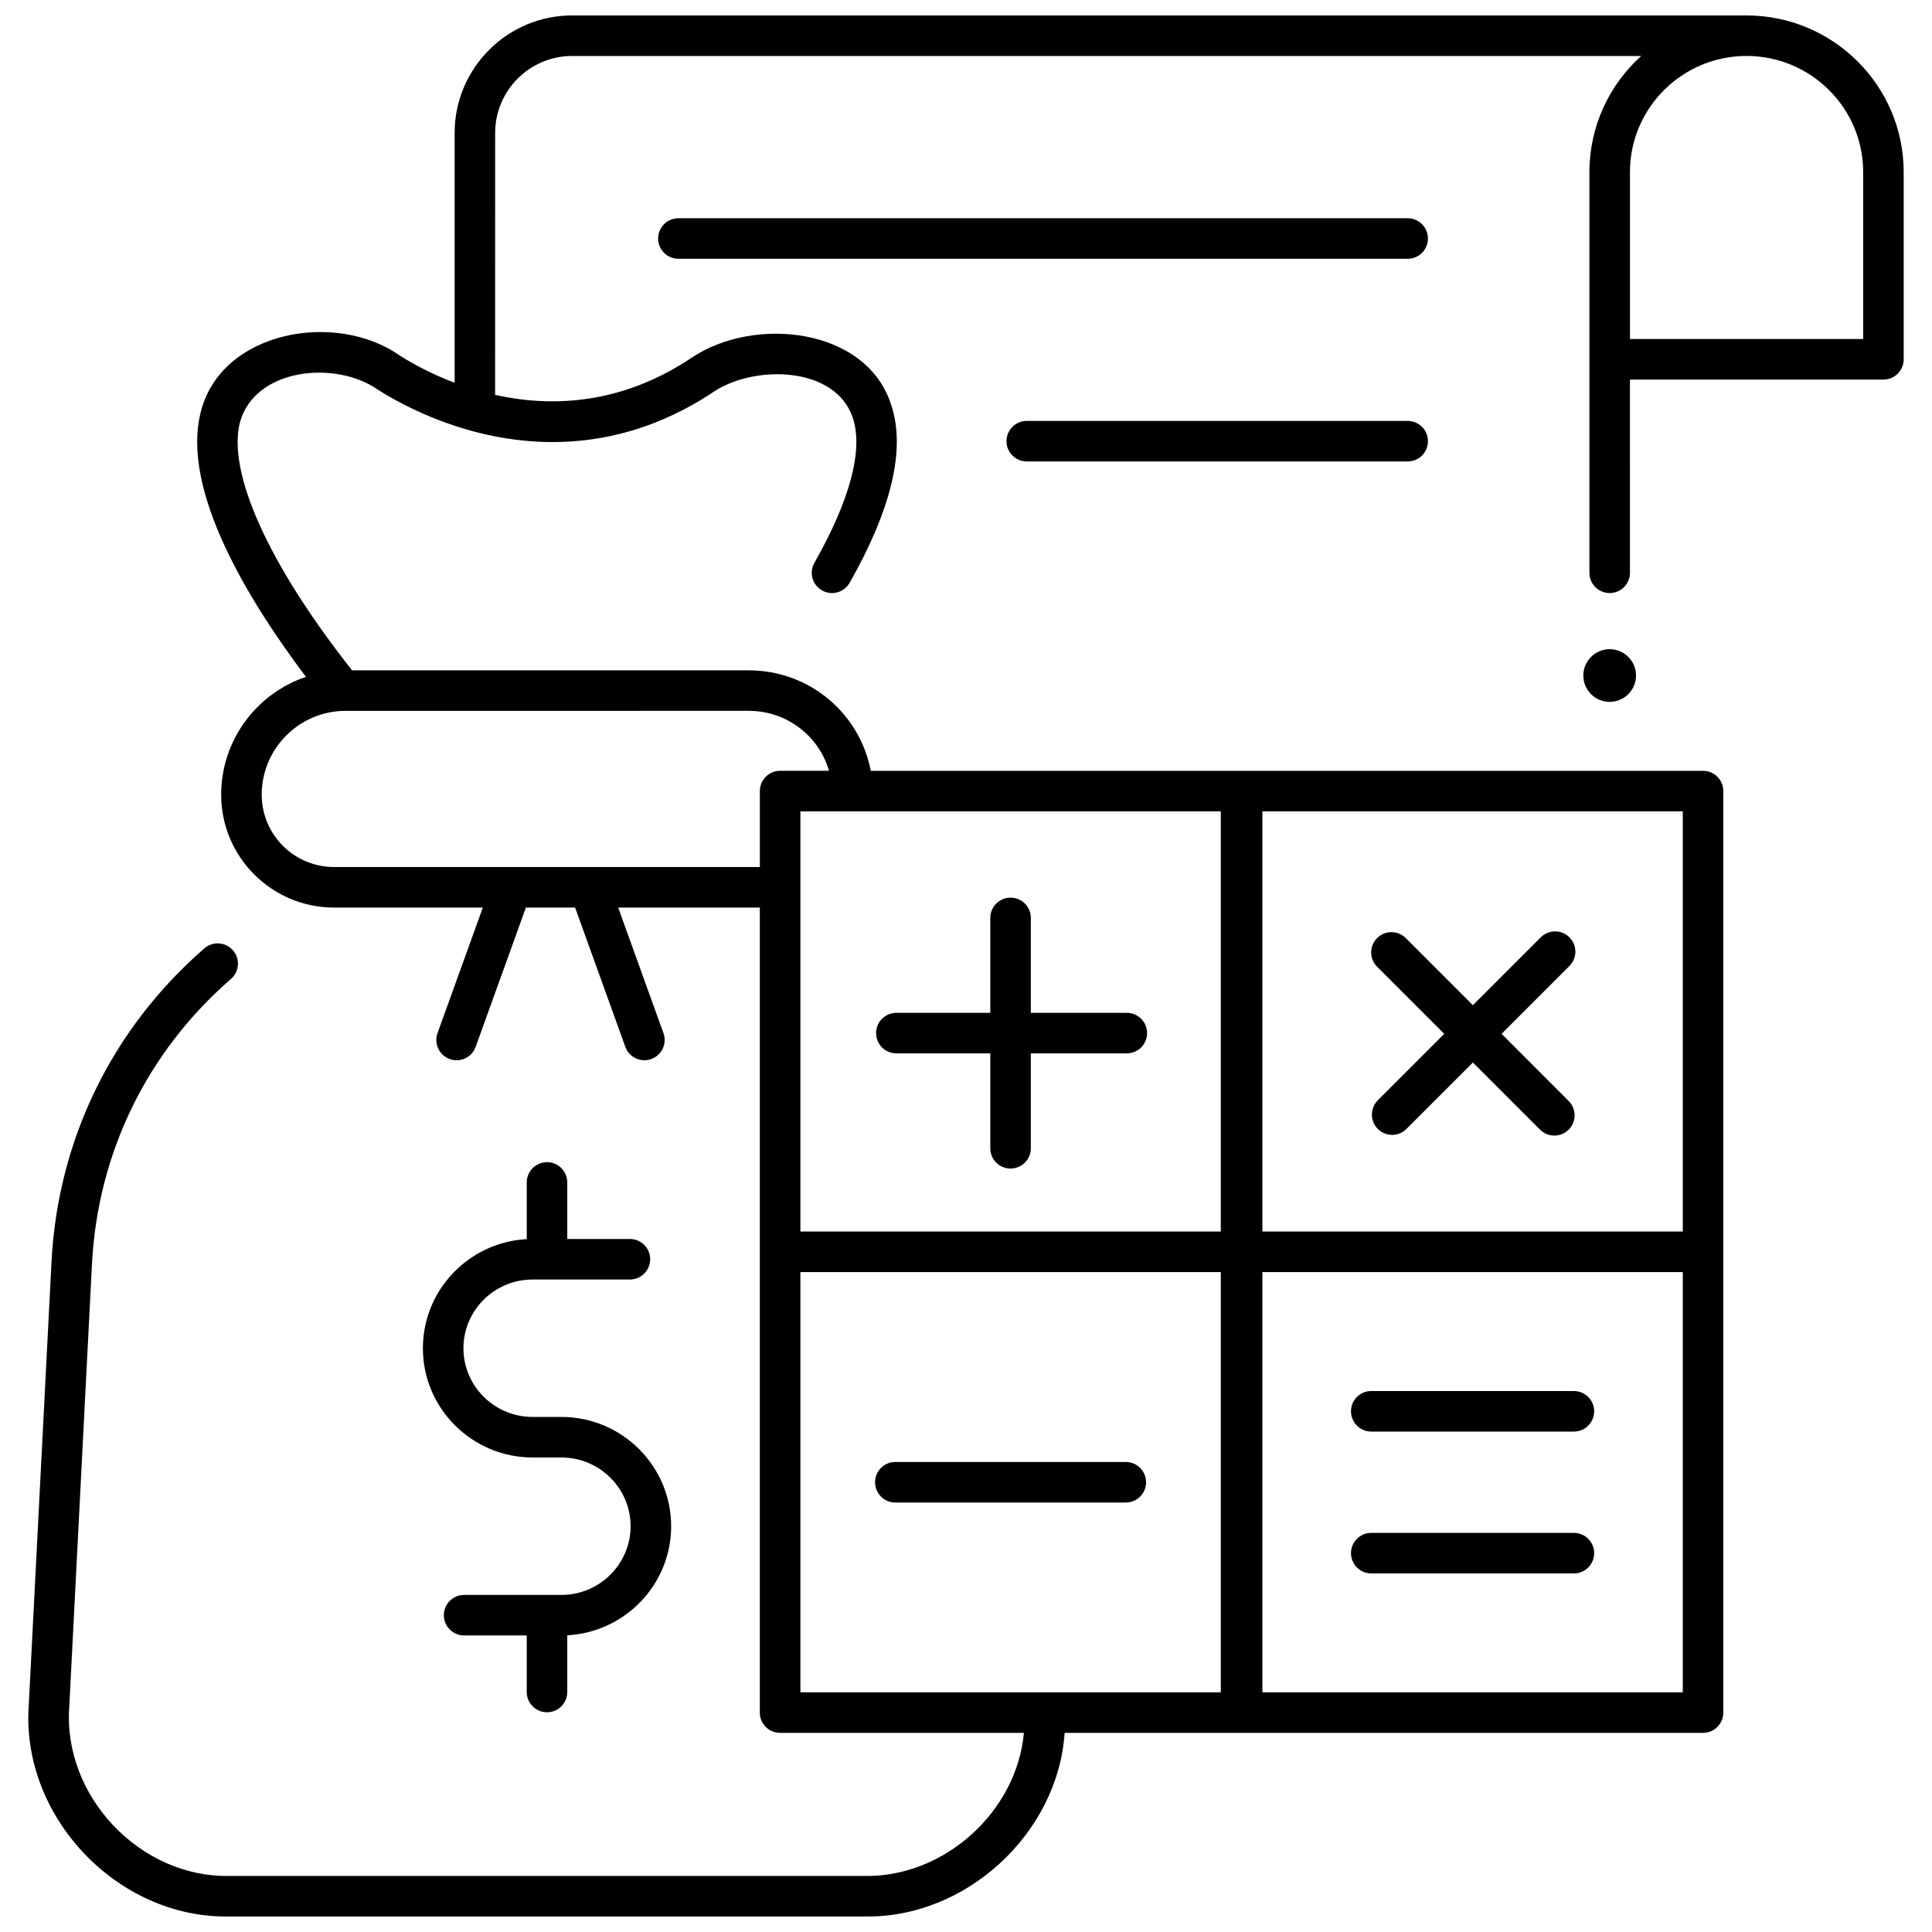
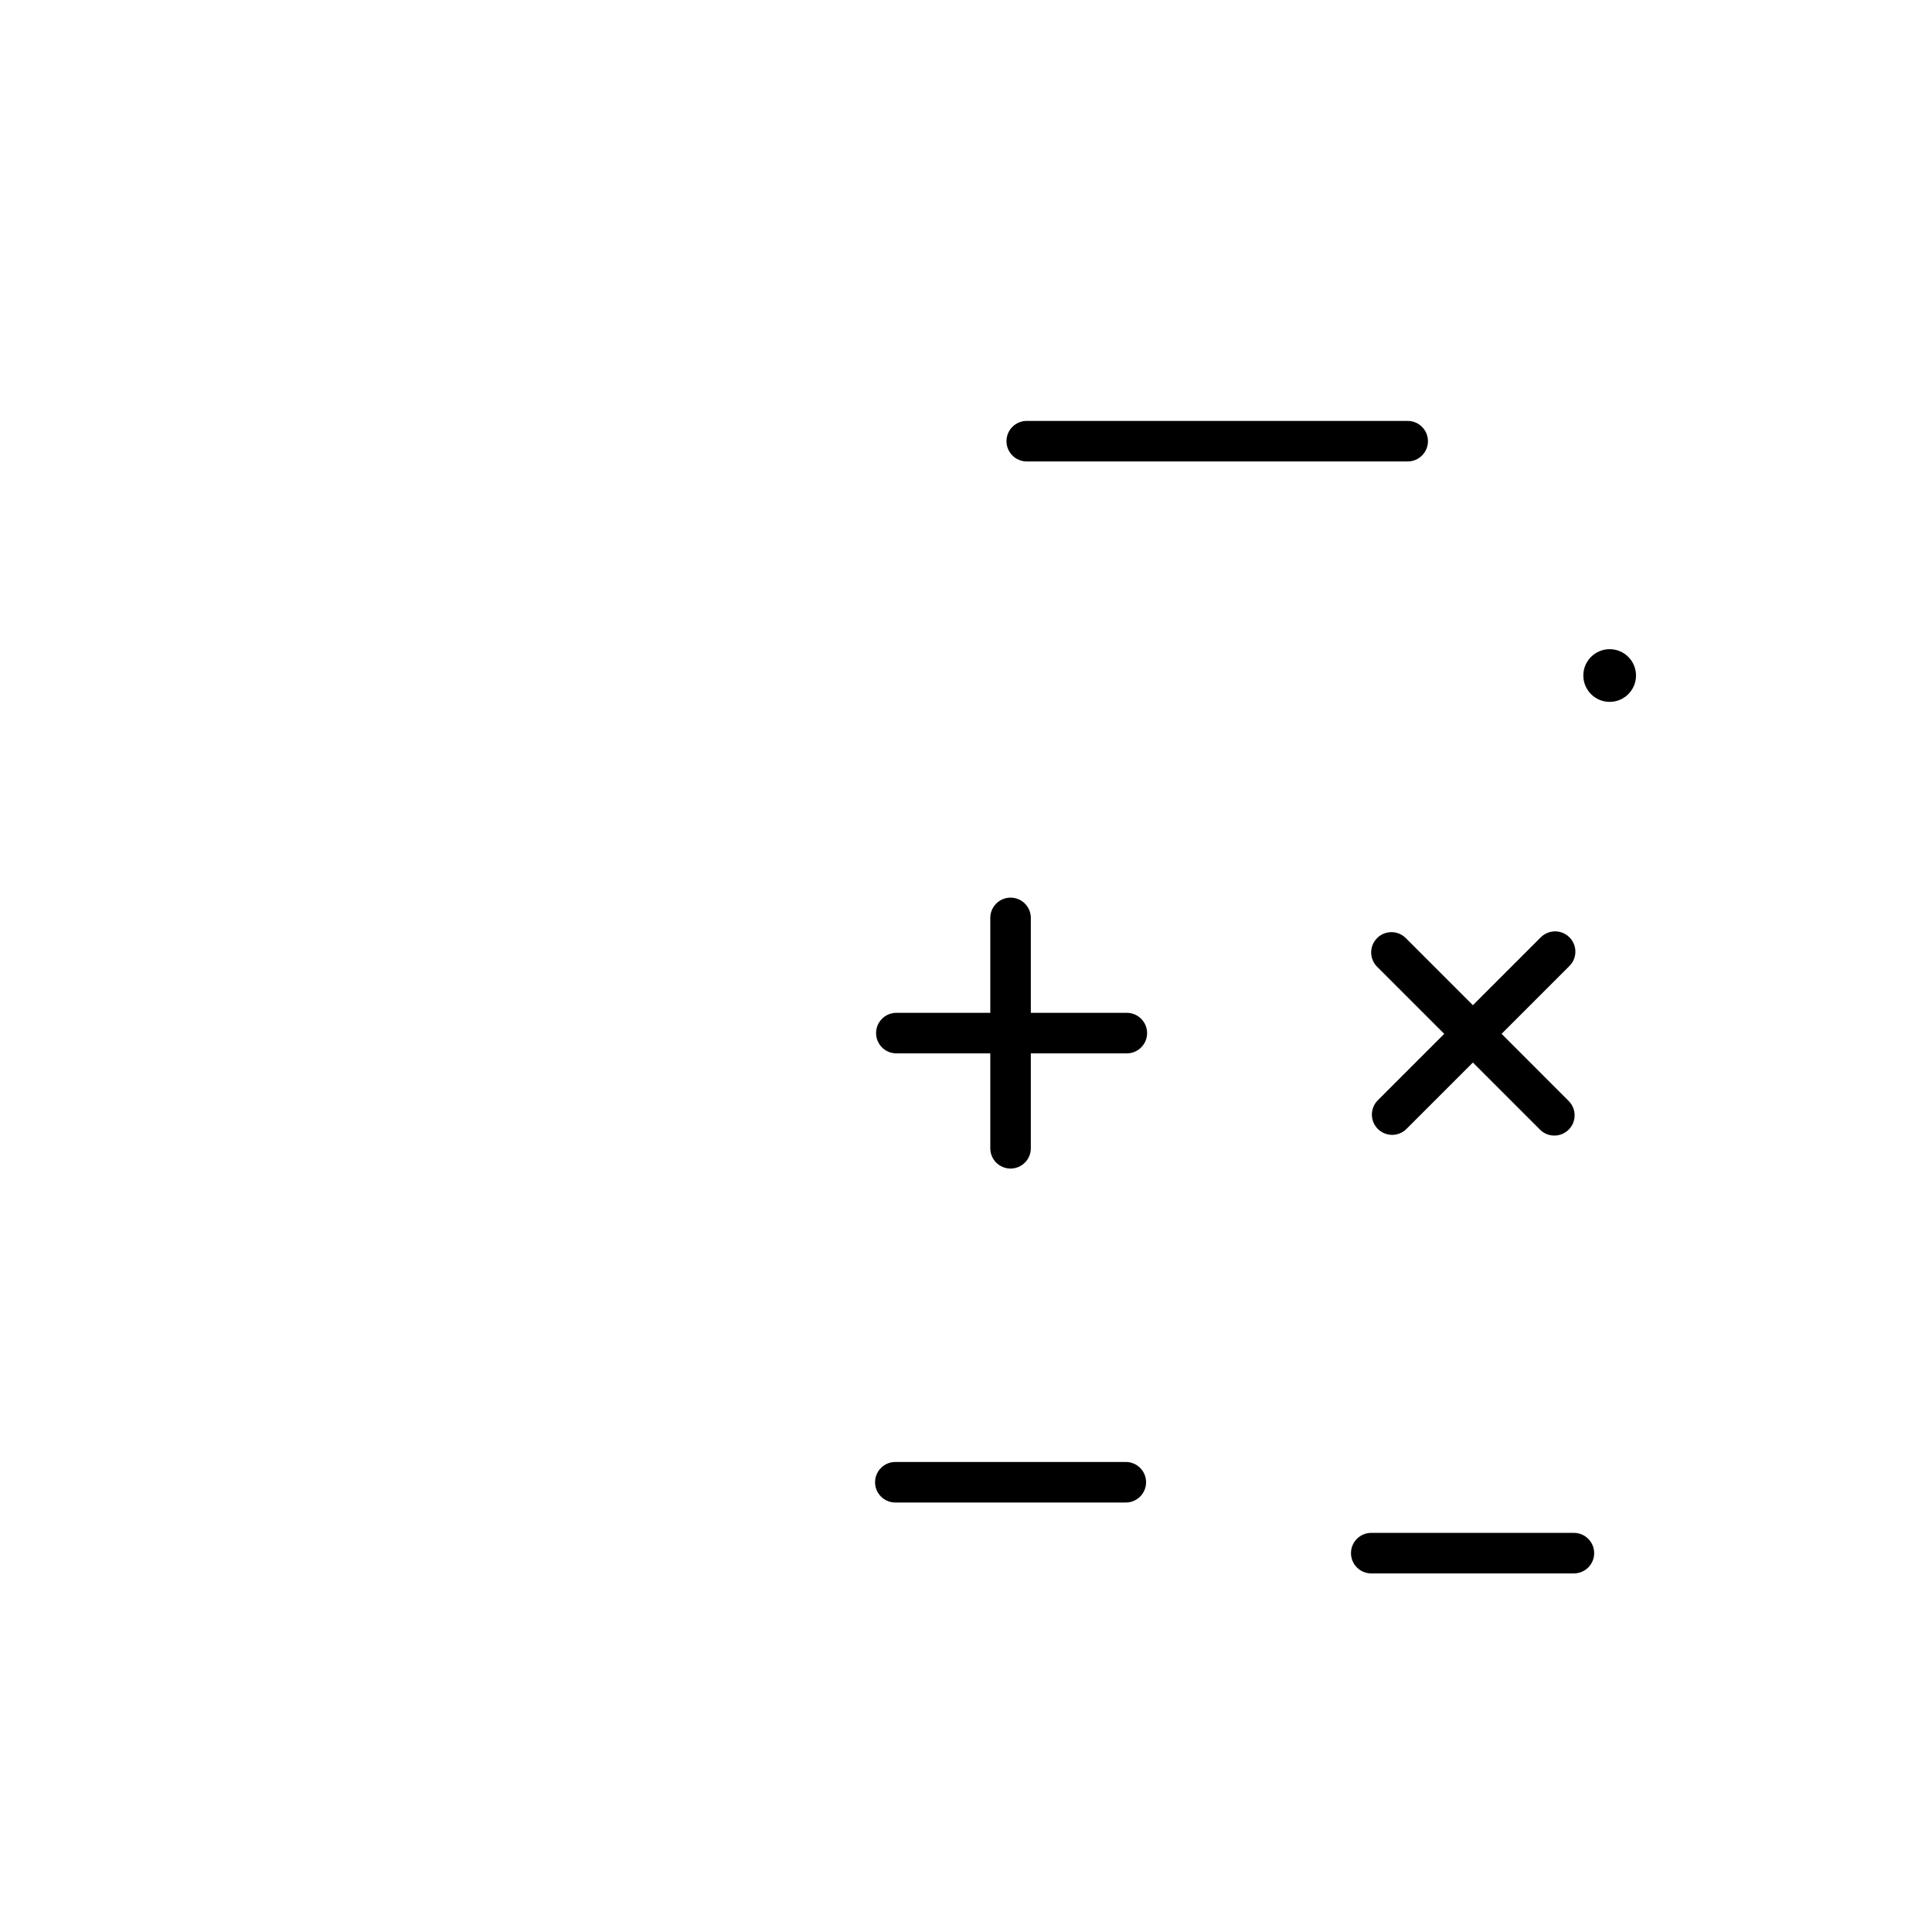
<svg xmlns="http://www.w3.org/2000/svg" width="800px" height="800px" version="1.1" viewBox="144 144 512 512">
  <defs>
    <clipPath id="a">
      <path d="m151 148.09h498v503.81h-498z" />
    </clipPath>
  </defs>
-   <path d="m517.05 212.58h-193.27c-2.965 0-5.371-2.406-5.371-5.371 0-2.965 2.402-5.371 5.371-5.371h193.27c2.965 0 5.371 2.406 5.371 5.371 0 2.965-2.406 5.371-5.371 5.371z" />
  <path d="m517.05 266.29h-100.95c-2.965 0-5.371-2.406-5.371-5.371 0-2.965 2.402-5.371 5.371-5.371h100.95c2.965 0 5.371 2.406 5.371 5.371 0 2.965-2.406 5.371-5.371 5.371z" />
-   <path d="m321.86 548.46c0-15.965-13.047-28.953-29.09-28.953h-7.609c-10.117 0-18.348-8.168-18.348-18.211s8.23-18.211 18.348-18.211h25.773c2.965 0 5.371-2.406 5.371-5.371s-2.402-5.371-5.371-5.371h-16.598v-14.984c0-2.965-2.402-5.371-5.371-5.371-2.965 0-5.371 2.406-5.371 5.371v15.027c-15.312 0.812-27.523 13.469-27.523 28.91 0 15.965 13.047 28.953 29.086 28.953h7.609c10.117 0 18.348 8.168 18.348 18.211 0 10.043-8.23 18.211-18.348 18.211h-25.773c-2.965 0-5.371 2.406-5.371 5.371 0 2.965 2.402 5.371 5.371 5.371h16.598v14.984c0 2.965 2.402 5.371 5.371 5.371 2.965 0 5.371-2.406 5.371-5.371v-15.027c15.316-0.812 27.527-13.469 27.527-28.91z" />
  <path d="m442.62 412.41h-25.441v-25.156c0-2.965-2.402-5.371-5.371-5.371-2.965 0-5.371 2.406-5.371 5.371v25.156h-24.895c-2.965 0-5.371 2.406-5.371 5.371s2.402 5.371 5.371 5.371h24.895v25.156c0 2.965 2.402 5.371 5.371 5.371 2.965 0 5.371-2.406 5.371-5.371v-25.156h25.441c2.965 0 5.371-2.406 5.371-5.371-0.004-2.965-2.406-5.371-5.371-5.371z" />
  <path d="m541.93 417.98 17.988-17.988c2.098-2.098 2.098-5.496 0-7.594-2.094-2.098-5.496-2.098-7.594 0l-17.992 17.992-17.789-17.789c-2.094-2.098-5.496-2.098-7.594 0-2.098 2.098-2.098 5.496 0 7.594l17.789 17.789-17.602 17.602c-2.098 2.098-2.098 5.496 0 7.594 2.098 2.098 5.496 2.098 7.594 0l17.602-17.602 17.789 17.789c2.098 2.098 5.496 2.098 7.594 0 2.098-2.098 2.098-5.496 0-7.594z" />
  <path d="m561.1 560.97h-53.703c-2.965 0-5.371-2.406-5.371-5.371 0-2.965 2.402-5.371 5.371-5.371h53.703c2.965 0 5.371 2.406 5.371 5.371 0 2.965-2.406 5.371-5.371 5.371z" />
-   <path d="m561.1 523.38h-53.703c-2.965 0-5.371-2.406-5.371-5.371 0-2.965 2.402-5.371 5.371-5.371h53.703c2.965 0 5.371 2.406 5.371 5.371 0 2.965-2.406 5.371-5.371 5.371z" />
  <path d="m442.35 542.18h-61.078c-2.965 0-5.371-2.406-5.371-5.371 0-2.965 2.402-5.371 5.371-5.371h61.078c2.965 0 5.371 2.406 5.371 5.371 0 2.969-2.406 5.371-5.371 5.371z" />
  <g clip-path="url(#a)">
-     <path d="m606.86 148.09h-311.23c-17.176 0-31.148 13.973-31.148 31.148v66.199c-6.562-2.481-11.582-5.336-14.402-7.121-17.07-12.133-47.531-6.613-52.875 14.879-5.383 20.859 13.109 50.633 27.875 70.176-13.047 4.394-22.469 16.734-22.469 31.242 0 16.488 13.414 29.902 29.902 29.902h39.438l-12 33.27c-1.008 2.789 0.438 5.867 3.231 6.875 2.715 1.004 5.871-0.414 6.871-3.231l13.312-36.914h13.043l13.312 36.914c1.004 2.816 4.156 4.231 6.871 3.231 2.789-1.008 4.234-4.082 3.231-6.875l-12-33.27h37.535v213.34c0 2.965 2.402 5.371 5.371 5.371h64.613c-1.898 20.969-21.18 38.352-42.34 37.922h-168.09c-23.734 0.531-44.305-21.145-42.559-44.816l6.019-117.34c1.508-29.406 14.59-56.242 36.836-75.562 2.238-1.945 2.481-5.336 0.535-7.574-1.945-2.238-5.34-2.481-7.578-0.535-24.473 21.254-38.863 50.773-40.52 83.121l-6.019 117.34c-2.191 29.637 23.574 56.773 53.285 56.105h168.09c26.926 0.559 51.328-21.914 53.141-48.66h169.18c2.965 0 5.371-2.406 5.371-5.371v-244.21c0-2.965-2.402-5.371-5.371-5.371h-220.56c-2.941-15.285-16.27-26.625-32.352-26.625h-105.1c-22.074-27.93-33.16-52.406-29.715-65.77 3.977-14.332 25.359-16.527 36.664-8.535 6.754 4.281 24.27 13.809 46.207 13.805 13.148 0 27.891-3.426 42.848-13.449 10.863-7.051 32.098-6.695 36.695 7.055 2.793 8.465-0.727 21.742-10.184 38.387-1.465 2.578-0.562 5.859 2.016 7.32 2.578 1.465 5.859 0.562 7.32-2.016 11.152-19.637 14.867-35.469 11.043-47.059-6.488-20.656-36.328-23.719-52.875-12.613-18.988 12.73-37.625 13.098-52.121 9.875l0.008-69.41c0-11.254 9.152-20.406 20.406-20.406h283.31c-8.422 7.602-13.723 18.578-13.723 30.77v106.19c0 2.965 2.402 5.371 5.371 5.371 2.965 0 5.371-2.406 5.371-5.371l-0.004-51.199h67.176c2.965 0 5.371-2.406 5.371-5.371v-49.617c-0.004-22.891-18.684-41.512-41.645-41.512zm-139.34 444.39h-111.41v-111.36h111.41zm11.027-233.47h111.41v111.36h-111.41zm0 122.11h111.41v111.36h-111.41zm-11.027-122.11v111.36h-111.41v-111.36zm-125.1-26.629c10.102 0 18.574 6.644 21.289 15.887h-12.969c-2.965 0-5.371 2.406-5.371 5.371v20.133h-112.85c-10.566 0-19.164-8.594-19.164-19.16 0-12.258 9.973-22.227 22.227-22.227zm295.34-98.535h-61.805v-44.25c0-16.969 13.863-30.77 30.902-30.77 17.039 0 30.902 13.805 30.902 30.77z" />
-   </g>
+     </g>
  <path d="m577.56 323.02c0 3.856-3.125 6.984-6.981 6.984s-6.981-3.129-6.981-6.984c0-3.856 3.125-6.981 6.981-6.981s6.981 3.125 6.981 6.981" />
</svg>